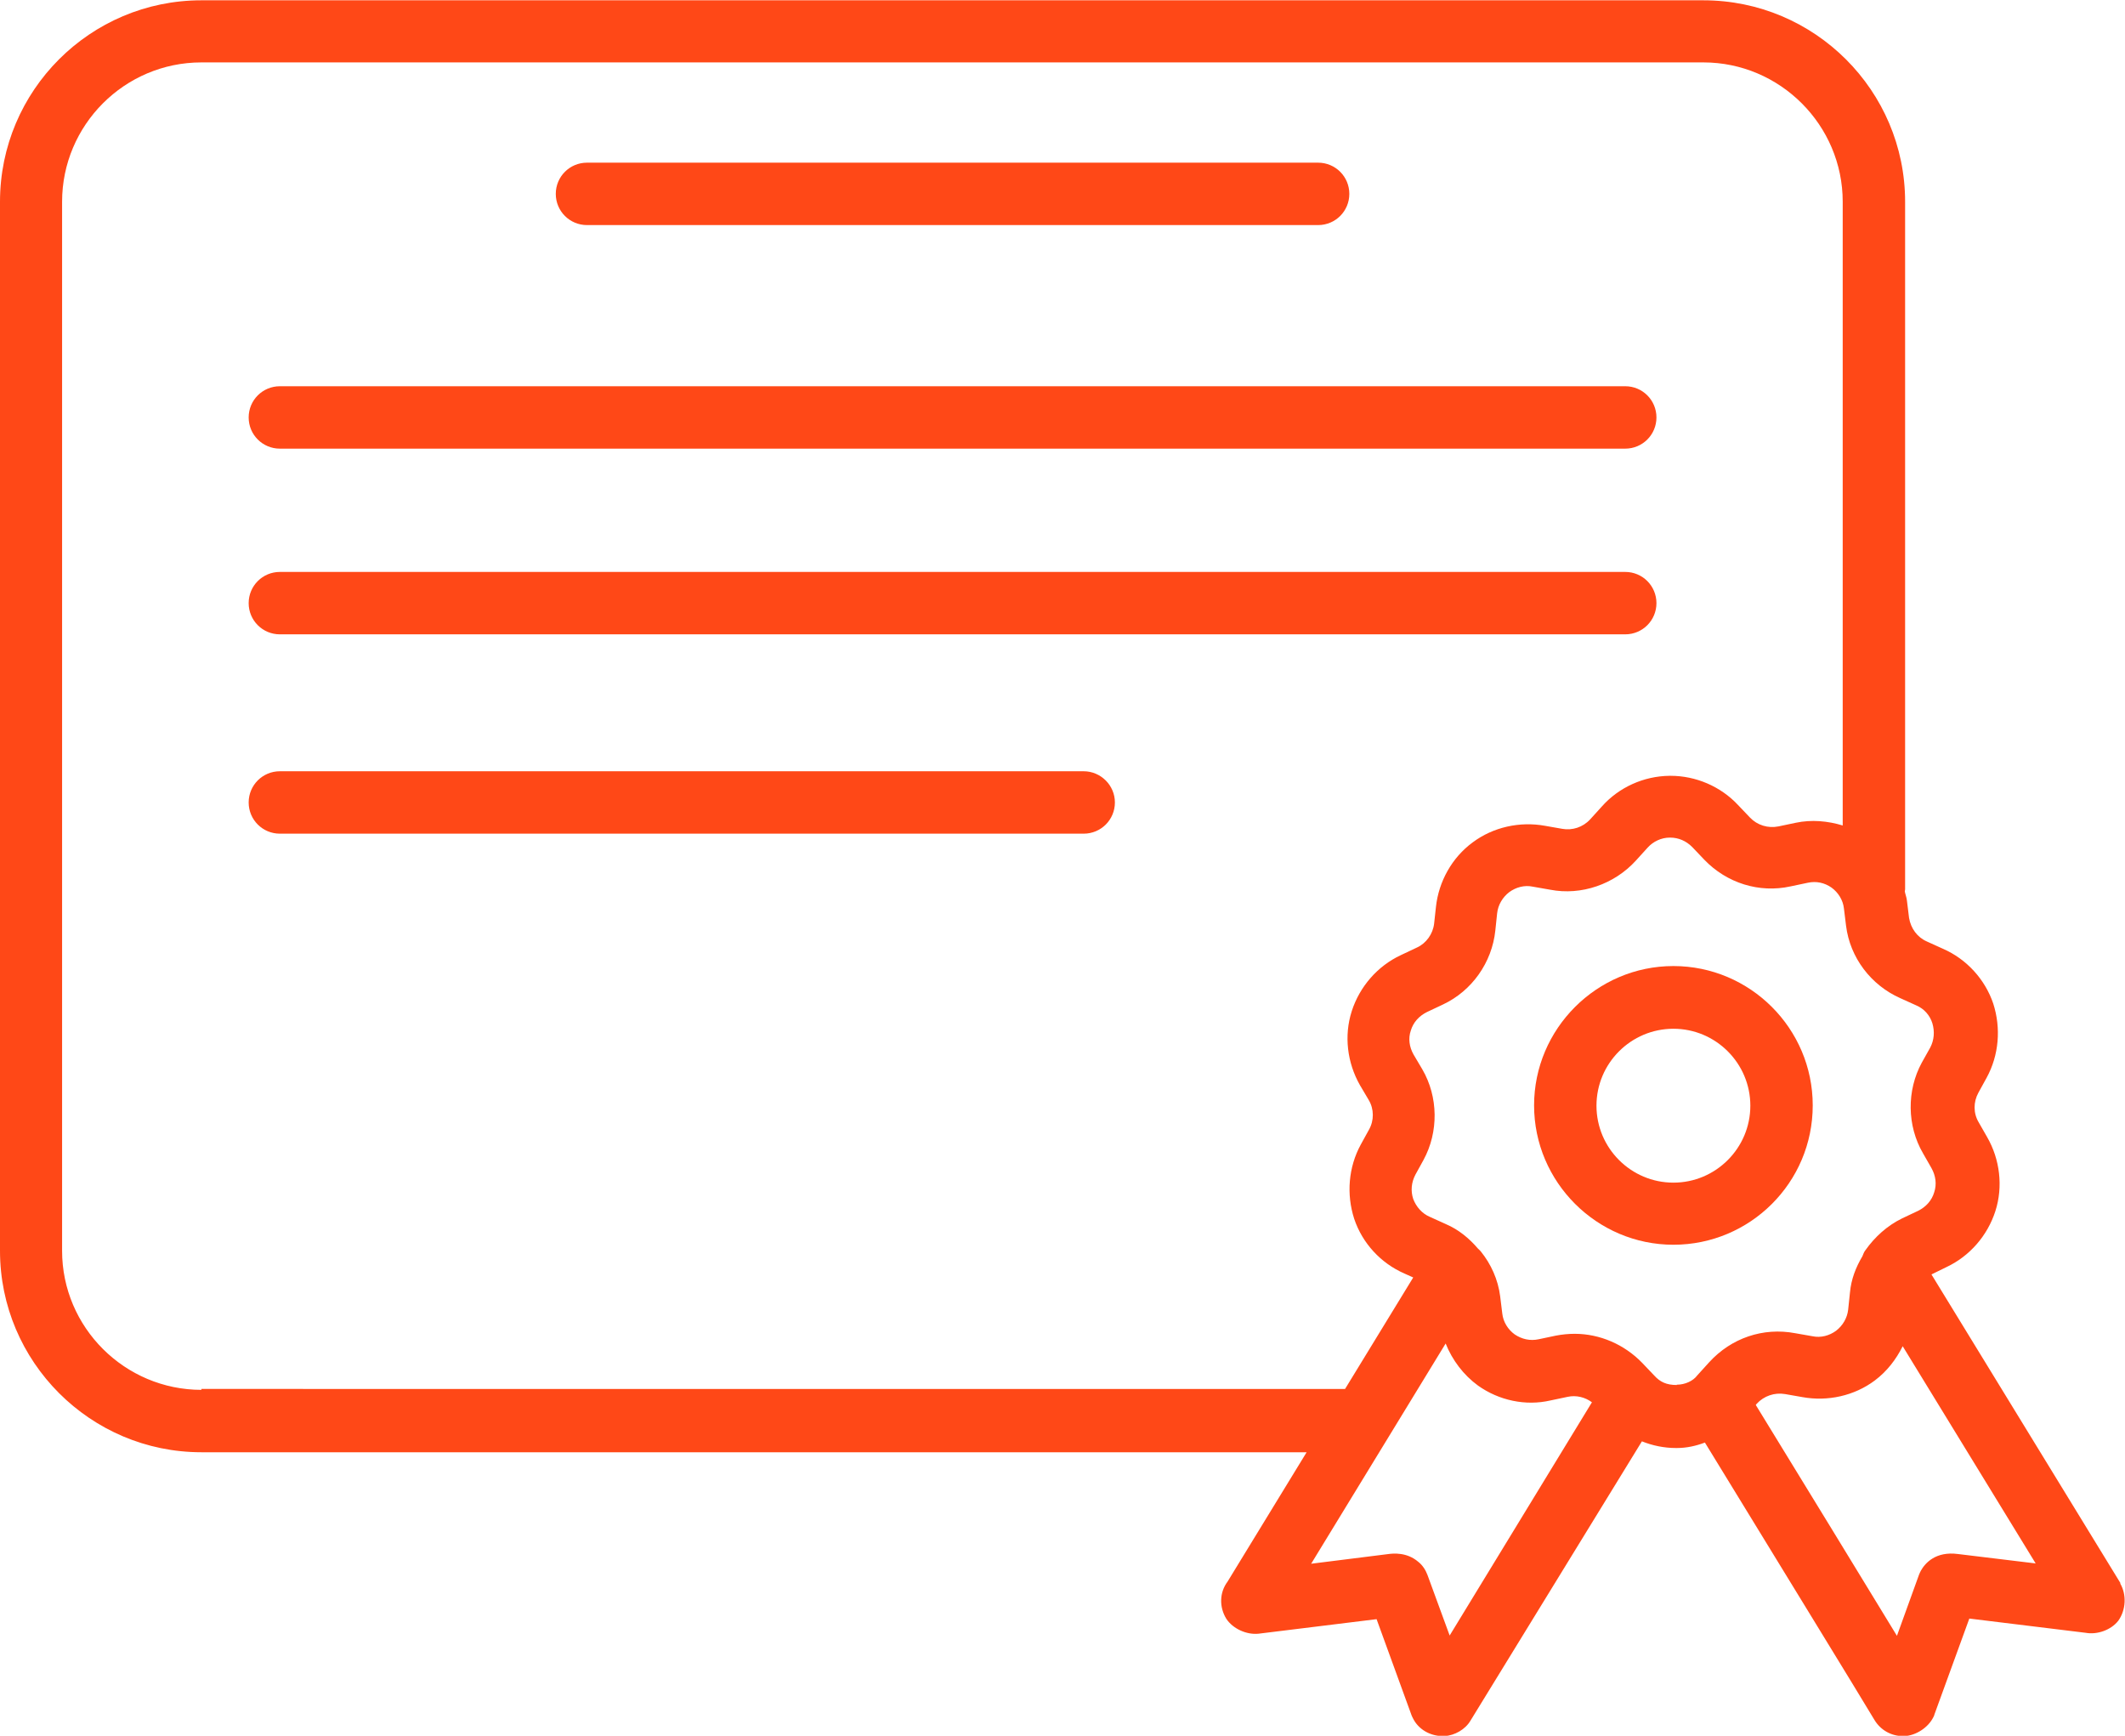
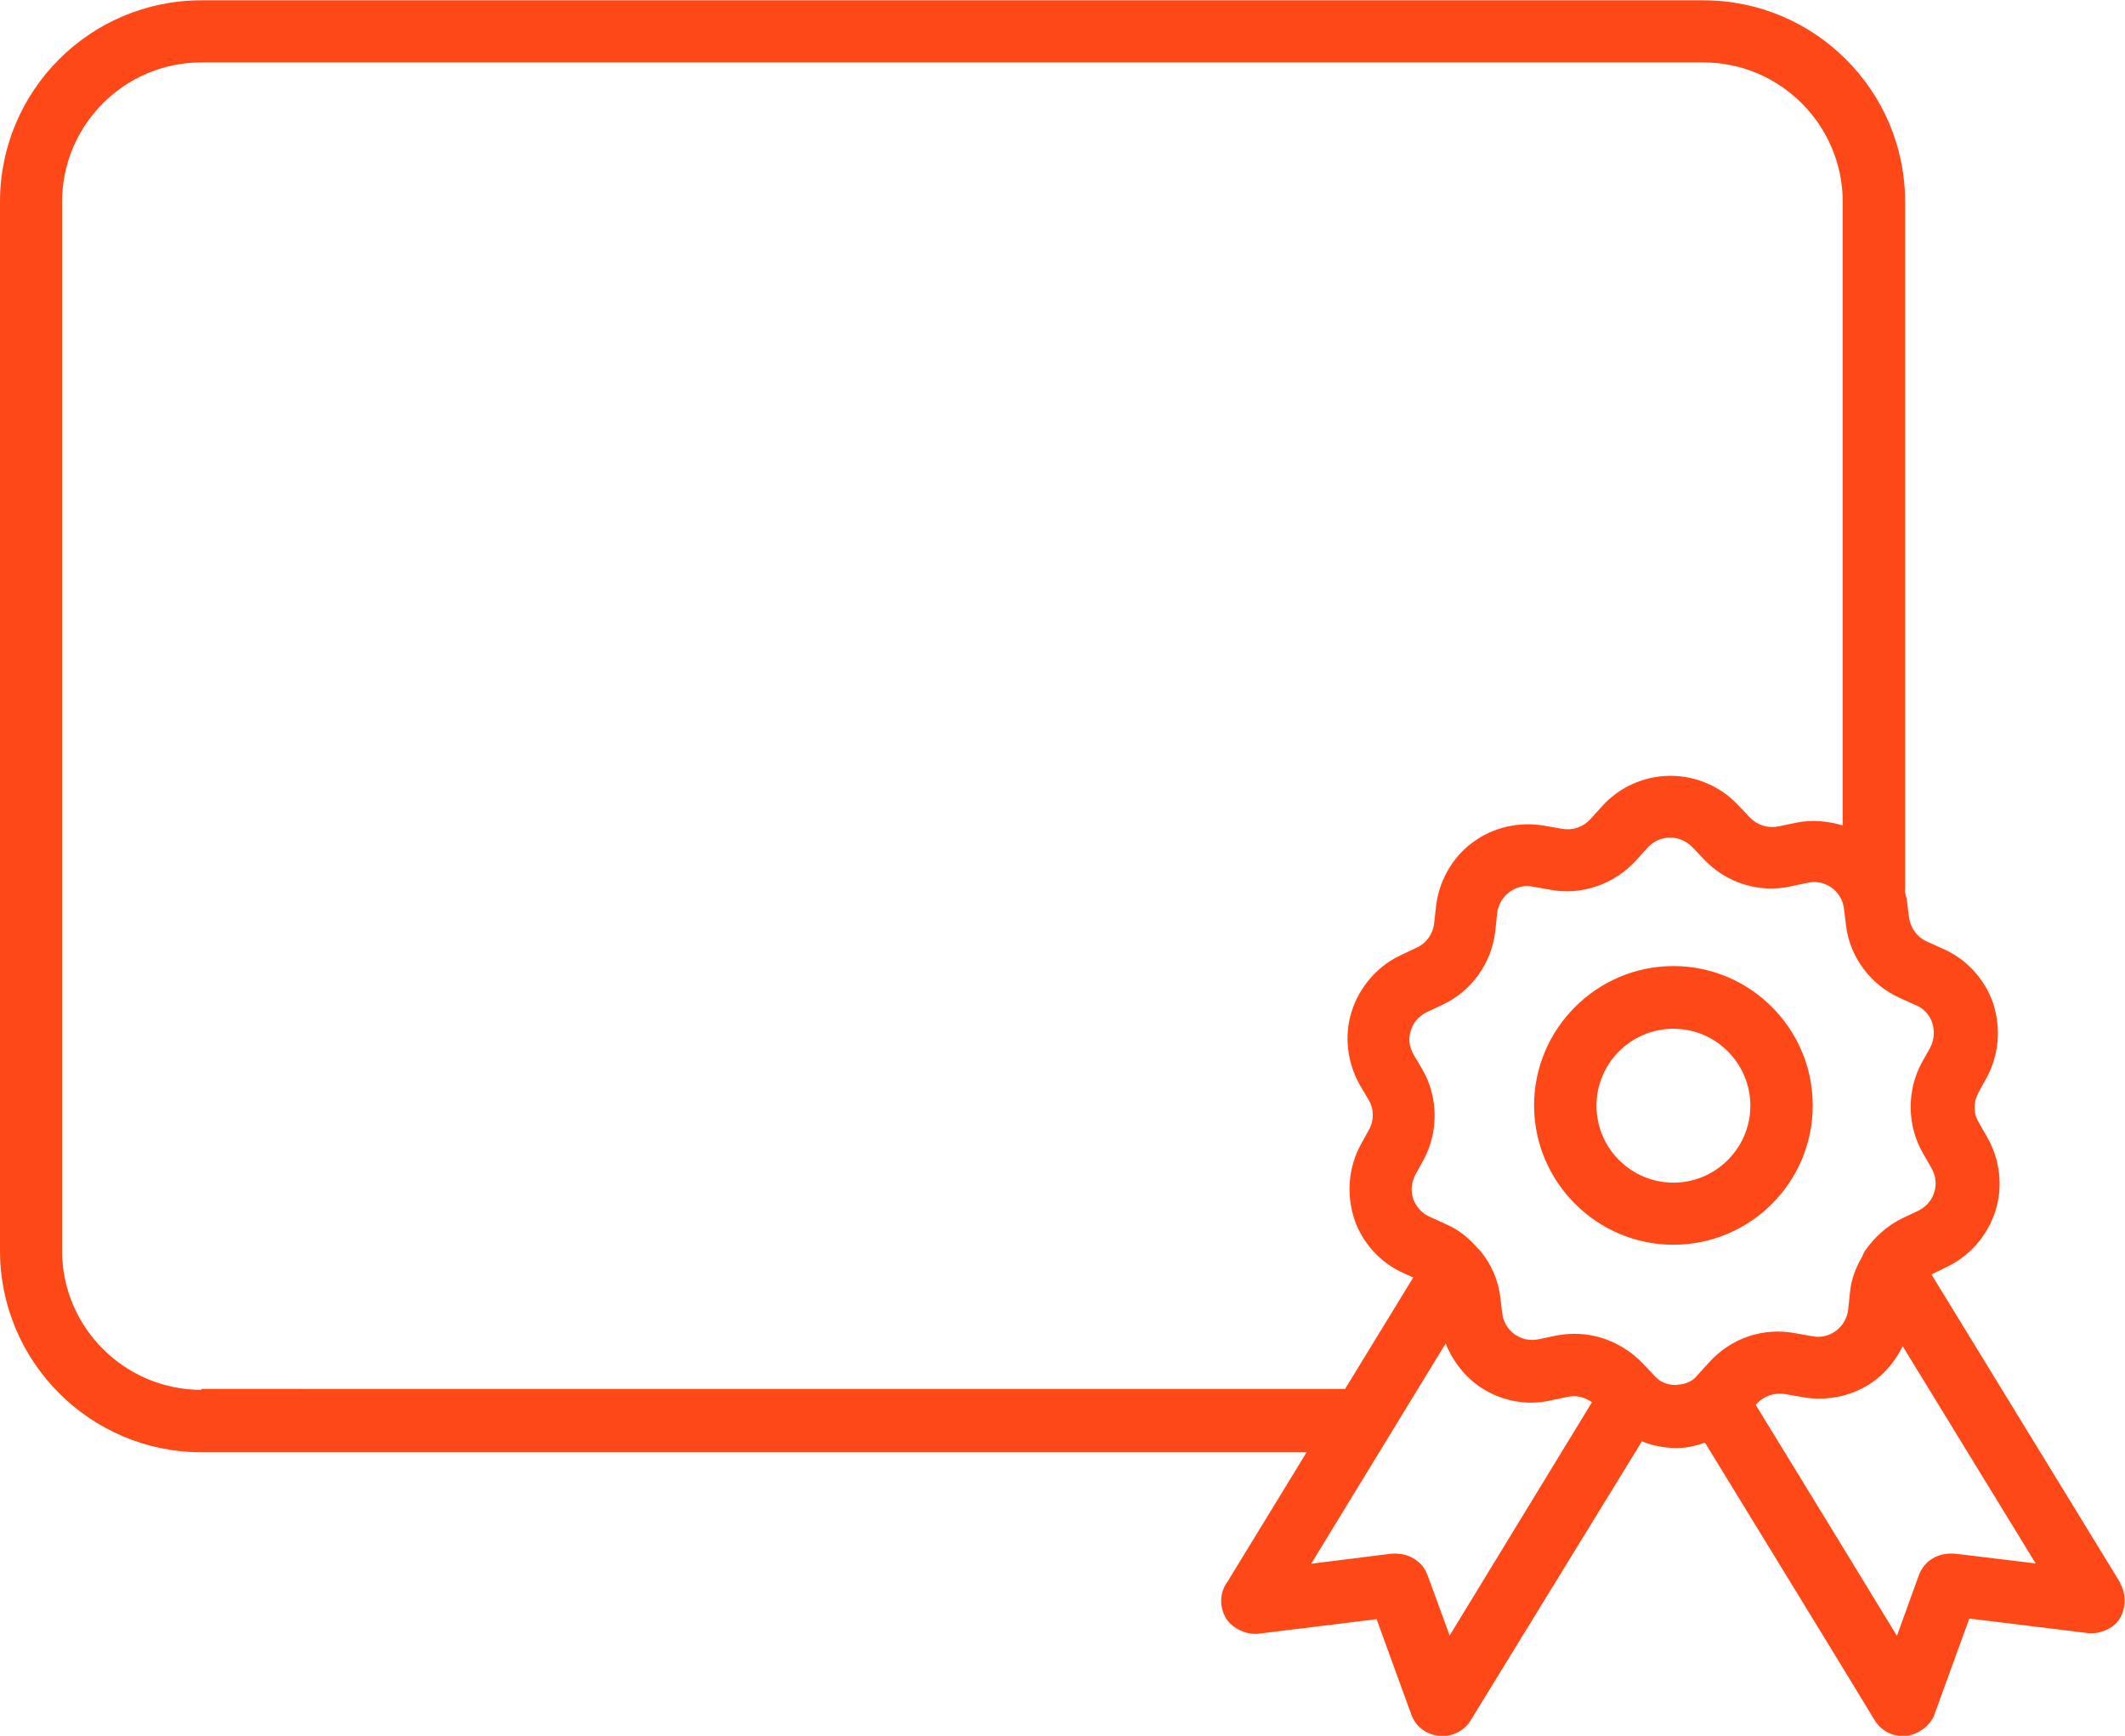
<svg xmlns="http://www.w3.org/2000/svg" id="Capa_1" data-name="Capa 1" viewBox="0 0 70.16 57.3">
  <defs>
    <style>
      .cls-1 {
        fill: #ff4817;
      }
    </style>
  </defs>
-   <path class="cls-1" d="M19.38,7.43h24.14c.57,0,1.03-.46,1.03-1.03s-.46-1.03-1.03-1.03h-24.14c-.57,0-1.03.46-1.03,1.03s.46,1.03,1.03,1.03Z" />
-   <path class="cls-1" d="M9.24,20.94h44.42c.57,0,1.03-.46,1.03-1.03s-.46-1.03-1.03-1.03H9.24c-.57,0-1.03.46-1.03,1.03s.46,1.03,1.03,1.03Z" />
-   <path class="cls-1" d="M9.24,14.81h44.42c.57,0,1.03-.46,1.03-1.03s-.46-1.03-1.03-1.03H9.24c-.57,0-1.03.46-1.03,1.03s.46,1.03,1.03,1.03Z" />
-   <path class="cls-1" d="M35.77,25.46H9.24c-.57,0-1.03.46-1.03,1.03s.46,1.03,1.03,1.03h26.54c.57,0,1.03-.46,1.03-1.03s-.47-1.03-1.03-1.03Z" />
  <path class="cls-1" d="M59.85,36.49c0-2.54-2.07-4.6-4.6-4.6s-4.6,2.07-4.6,4.6,2.07,4.6,4.6,4.6c2.53,0,4.6-2.05,4.6-4.6ZM55.25,39.04c-1.4,0-2.54-1.14-2.54-2.54s1.14-2.54,2.54-2.54,2.54,1.14,2.54,2.54-1.14,2.54-2.54,2.54Z" />
  <path class="cls-1" d="M70.01,52.26l-6.24-10.19.49-.24c.77-.36,1.36-1.04,1.62-1.85.26-.81.15-1.71-.27-2.44l-.28-.49c-.18-.3-.18-.67-.01-.98l.27-.49c.41-.75.48-1.64.22-2.45-.27-.8-.88-1.47-1.66-1.81l-.53-.24c-.32-.14-.53-.43-.59-.78l-.07-.57c-.01-.1-.05-.2-.07-.3,0-.03.01-.05.01-.07V6.66c0-3.67-2.99-6.65-6.66-6.65H6.65c-3.67,0-6.65,2.98-6.65,6.65v34.63c0,3.66,2.98,6.65,6.65,6.65h36.49l-2.61,4.27c-.27.36-.28.84-.04,1.23.22.33.67.53,1.06.49l3.9-.48,1.15,3.16s.03.08.05.11c.18.37.57.59.99.59h.05c.34-.02.69-.22.86-.51l5.66-9.22c.35.14.73.22,1.12.22h.04c.32,0,.63-.07.92-.18,2.3,3.76,5.13,8.37,5.6,9.16.2.33.55.53.94.53h.05c.38-.02.78-.28.95-.62.02-.03.03-.06.04-.1l1.15-3.16,3.84.47c.38.07.84-.09,1.08-.4.25-.35.28-.86.06-1.23h0ZM6.65,45.88c-2.53,0-4.6-2.06-4.6-4.59V6.66c0-2.53,2.06-4.6,4.6-4.6h49.59c2.53,0,4.6,2.07,4.6,4.6v20.59c-.49-.15-1.03-.2-1.55-.09l-.57.12c-.35.07-.7-.04-.94-.29l-.4-.42c-.57-.61-1.39-.96-2.22-.96h-.04c-.85.01-1.67.38-2.23,1.01l-.39.43c-.24.26-.59.37-.92.31l-.57-.1c-.83-.15-1.71.04-2.39.55-.68.5-1.12,1.29-1.21,2.13l-.06.55c-.04.34-.26.65-.57.79l-.53.25c-.77.36-1.36,1.04-1.62,1.85s-.15,1.7.27,2.44l.29.49c.18.3.18.68.01.98l-.27.49c-.41.75-.48,1.64-.22,2.45.27.81.88,1.47,1.66,1.81l.29.13-2.25,3.68H6.65h0ZM47.87,54.01l-.74-2.02c-.06-.16-.16-.32-.3-.43-.38-.33-.84-.28-.99-.26l-2.55.32,4.44-7.27c.22.55.59,1.04,1.07,1.39.69.49,1.57.68,2.39.49l.57-.12c.28-.06.57.01.8.18l-4.71,7.72ZM55.36,45.72c-.34,0-.55-.1-.74-.31l-.4-.42c-.59-.61-1.4-.96-2.23-.96-.2,0-.41.02-.62.06l-.57.12c-.28.06-.55,0-.79-.16-.22-.16-.38-.41-.41-.69l-.07-.57c-.07-.55-.3-1.06-.64-1.48-.02-.03-.06-.06-.09-.09-.29-.34-.64-.63-1.06-.81l-.53-.24c-.26-.11-.45-.33-.55-.59-.09-.27-.06-.55.07-.8l.27-.49c.5-.92.49-2.08-.04-2.99l-.29-.49c-.14-.25-.18-.53-.09-.79.08-.27.27-.48.53-.61l.53-.25c.96-.45,1.62-1.39,1.73-2.44l.06-.57c.03-.28.18-.53.4-.7.22-.16.5-.24.78-.18l.57.1c1.03.2,2.12-.18,2.83-.96l.39-.43c.18-.2.45-.33.73-.33h.01c.28,0,.53.11.73.31l.4.42c.74.77,1.81,1.11,2.85.88l.57-.12c.28-.06.55,0,.78.16.22.16.38.41.41.69l.07.57c.13,1.05.82,1.96,1.79,2.39l.53.24c.26.11.45.33.53.59.08.27.06.55-.07.8l-.28.5c-.5.92-.49,2.08.04,2.99l.28.49c.14.25.18.53.09.8-.08.27-.27.48-.53.61l-.53.25c-.49.24-.9.61-1.21,1.05-.05.06-.07.13-.1.2-.22.37-.37.76-.41,1.19l-.06.57c-.03.28-.18.53-.4.7-.22.16-.5.24-.78.18l-.57-.1c-1.06-.2-2.11.16-2.84.96l-.39.43c-.14.19-.41.31-.68.31h0ZM64.65,51.3c-.74-.1-1.09.3-1.23.55-.02.04-.04.08-.06.13l-.73,2.02c-1.16-1.91-3.05-4.99-4.66-7.62l.03-.04c.24-.26.59-.38.94-.32l.57.1c.83.15,1.71-.04,2.39-.55.4-.3.7-.69.92-1.13l4.39,7.17-2.56-.31Z" />
</svg>